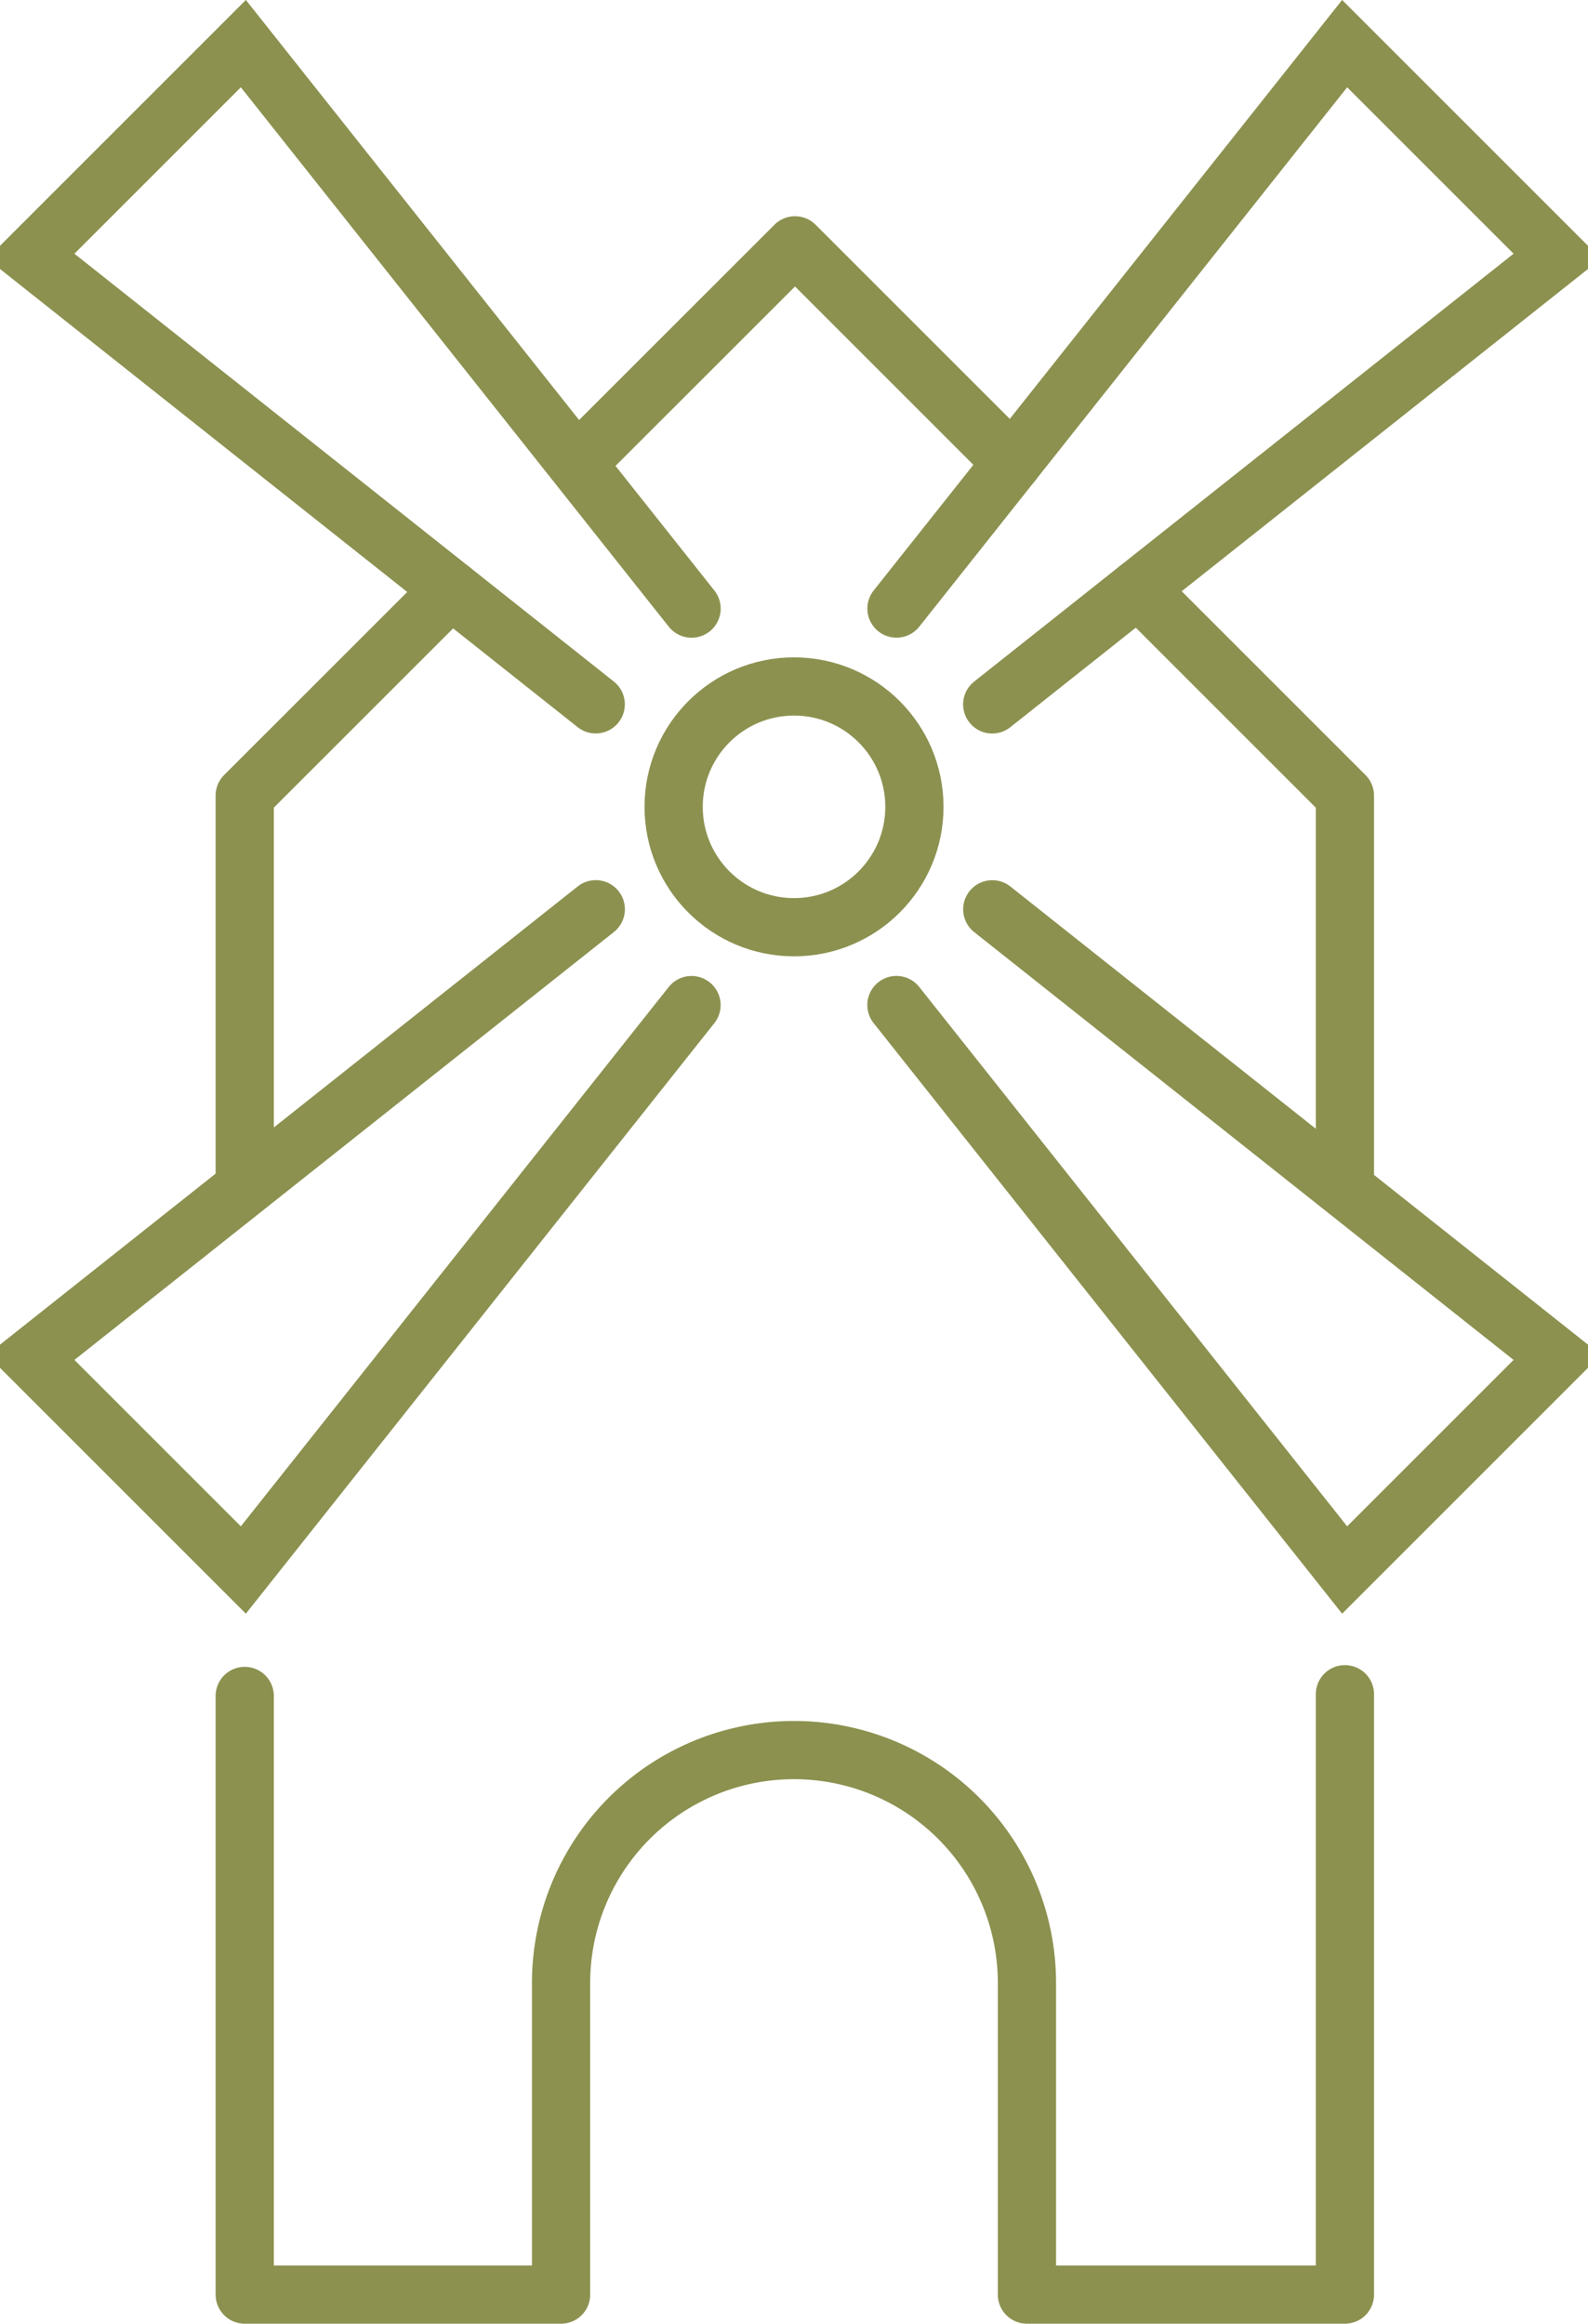
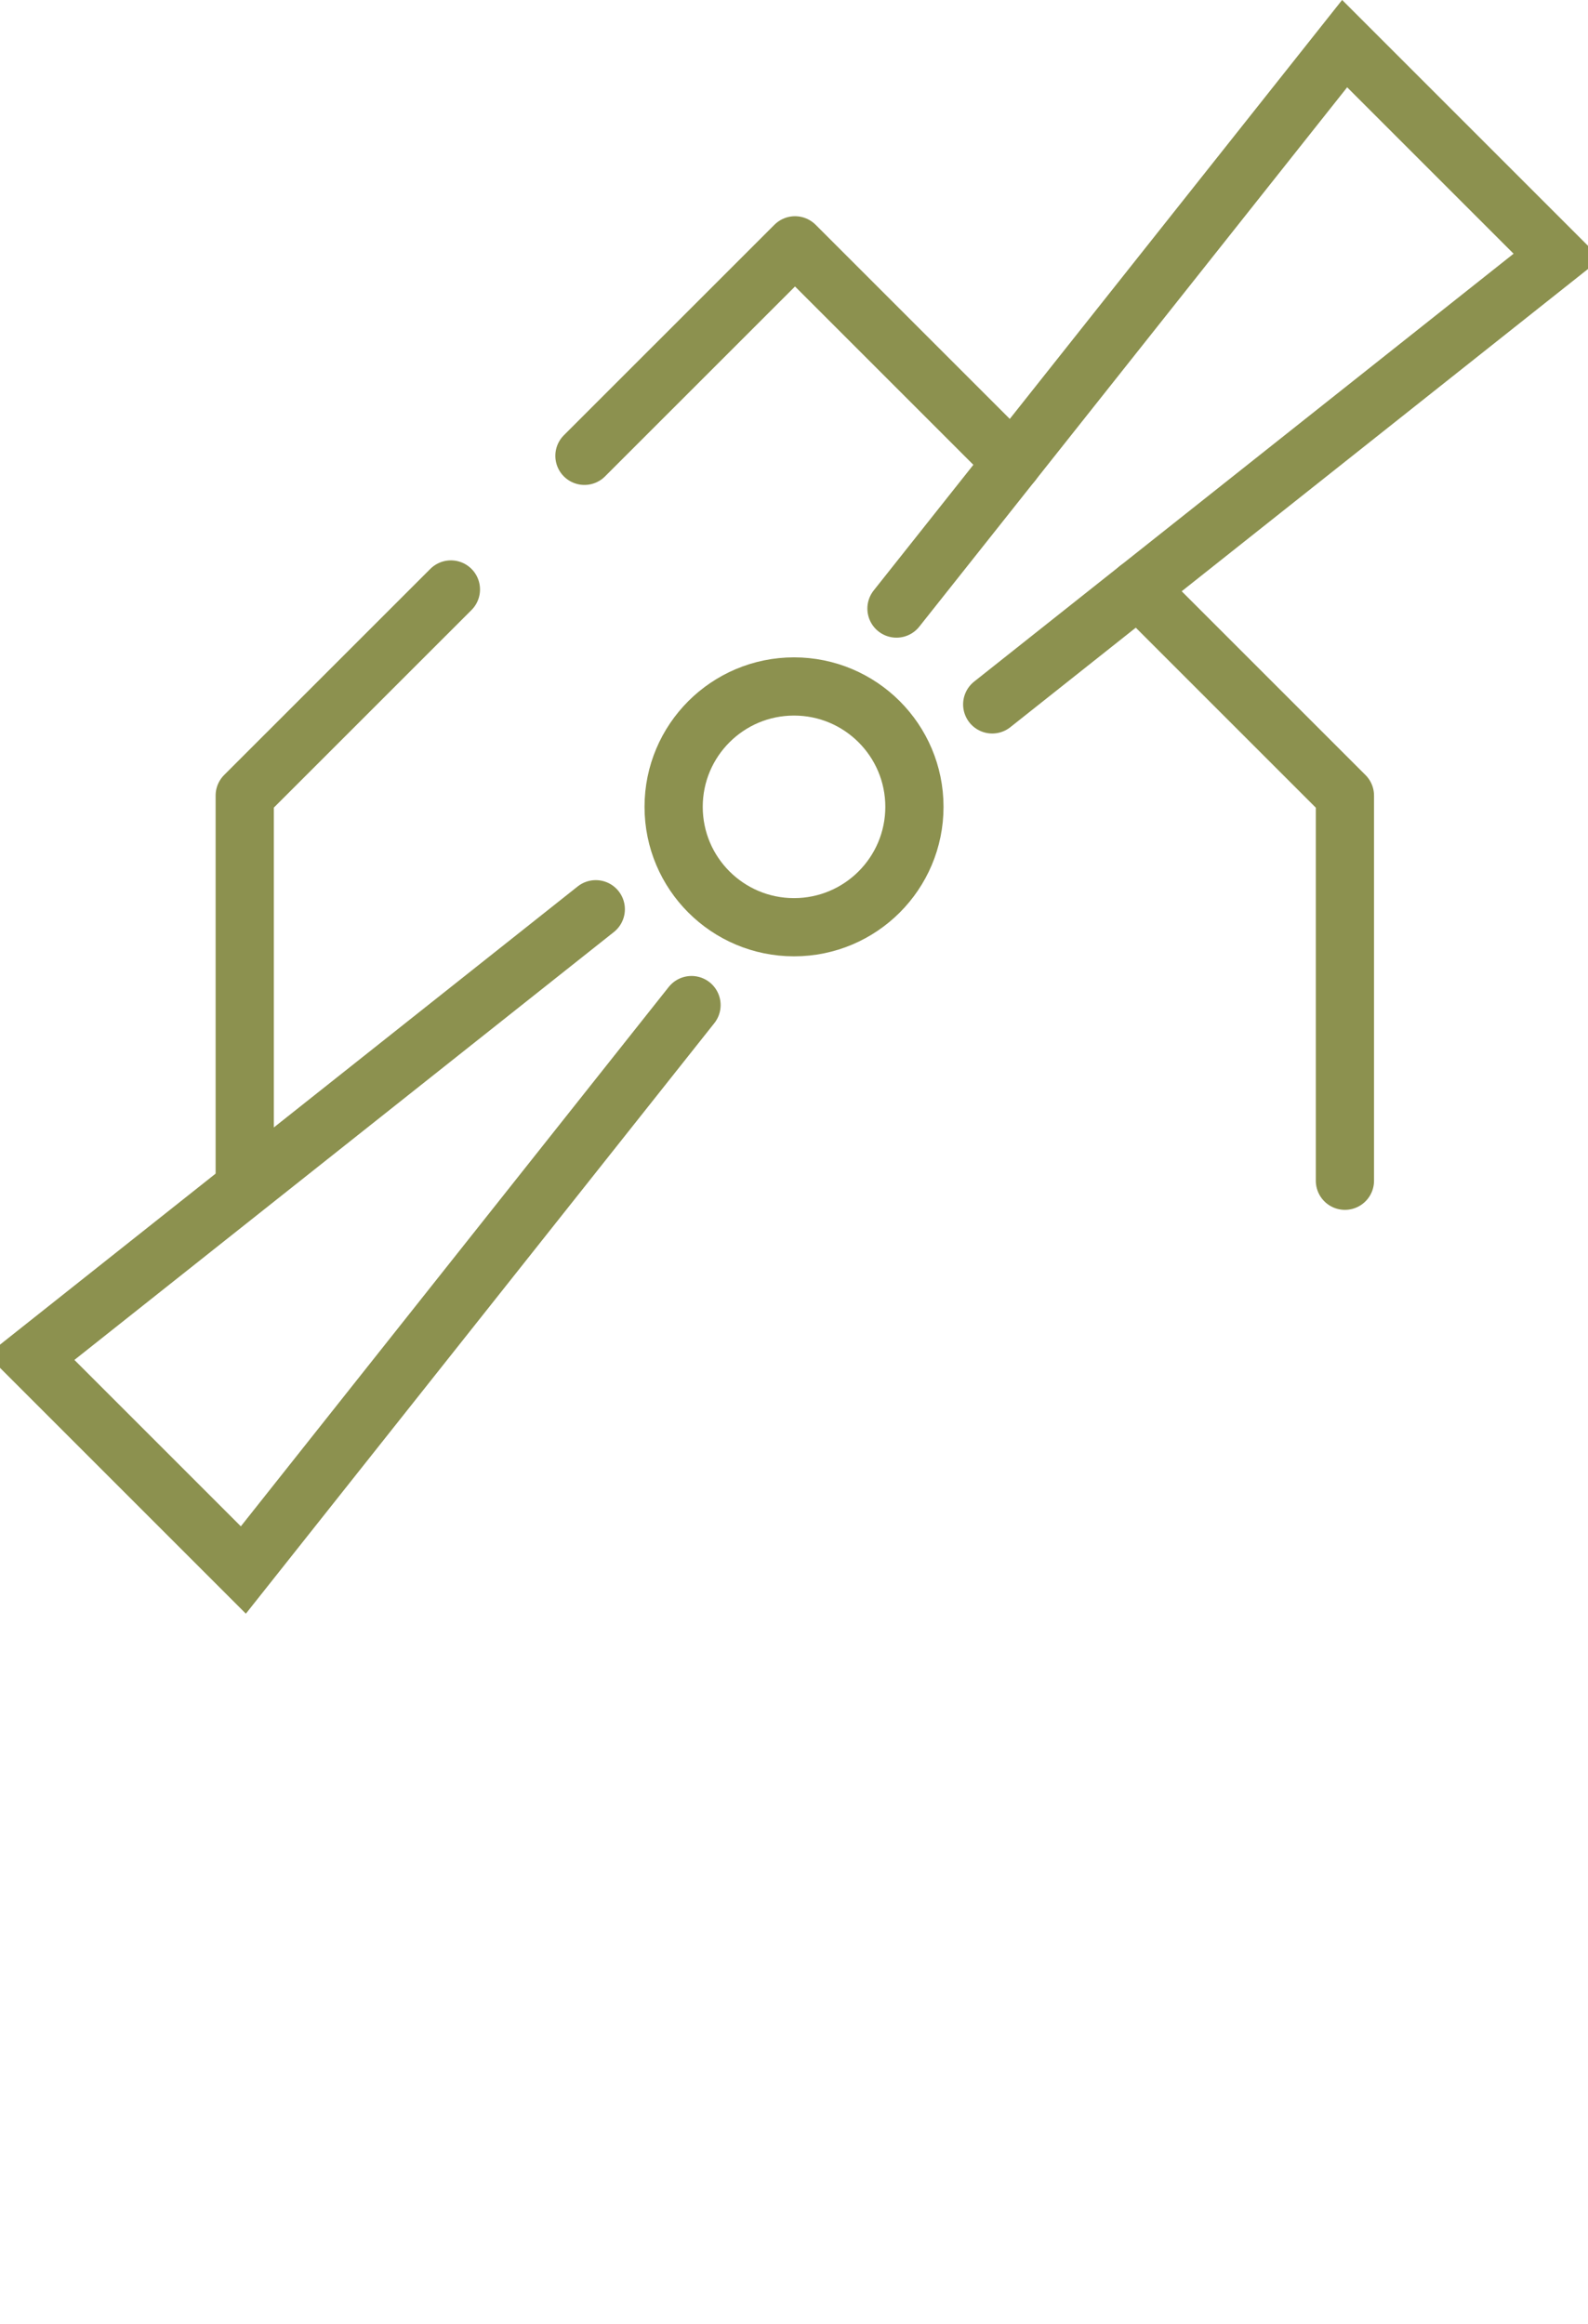
<svg xmlns="http://www.w3.org/2000/svg" preserveAspectRatio="xMidYMid slice" width="82px" height="120px" viewBox="0 0 29.329 42.235">
  <g id="Gruppe_9338" data-name="Gruppe 9338" transform="translate(-1541.244 -1093.115)">
    <g id="Gruppe_9337" data-name="Gruppe 9337">
-       <path id="Pfad_8075" data-name="Pfad 8075" d="M1545.926,1123.94v10.881h5.749v-5.663a4.233,4.233,0,0,1,4.234-4.234h0a4.233,4.233,0,0,1,4.233,4.234v5.663h5.779v-10.912" fill="none" stroke="#8c914f" stroke-linecap="round" stroke-linejoin="round" stroke-width="1.058" />
      <g id="Gruppe_9336" data-name="Gruppe 9336">
        <g id="Gruppe_9332" data-name="Gruppe 9332">
          <path id="Pfad_8076" data-name="Pfad 8076" d="M1559.511,1105.918l10.269-8.146-1.932-1.932-1.932-1.932-8.145,10.268" fill="none" stroke="#8c914f" stroke-linecap="round" stroke-miterlimit="10" stroke-width="1.058" />
        </g>
        <g id="Gruppe_9333" data-name="Gruppe 9333">
-           <path id="Pfad_8077" data-name="Pfad 8077" d="M1554.047,1104.177l-8.146-10.269-1.932,1.932-1.932,1.932,10.268,8.145" fill="none" stroke="#8c914f" stroke-linecap="round" stroke-miterlimit="10" stroke-width="1.058" />
-         </g>
+           </g>
        <g id="Gruppe_9334" data-name="Gruppe 9334">
          <path id="Pfad_8078" data-name="Pfad 8078" d="M1552.306,1109.641l-10.269,8.146,1.932,1.932,1.932,1.932,8.145-10.268" fill="none" stroke="#8c914f" stroke-linecap="round" stroke-miterlimit="10" stroke-width="1.058" />
        </g>
        <g id="Gruppe_9335" data-name="Gruppe 9335">
-           <path id="Pfad_8079" data-name="Pfad 8079" d="M1557.77,1111.382l8.146,10.269,1.932-1.932,1.932-1.932-10.268-8.145" fill="none" stroke="#8c914f" stroke-linecap="round" stroke-miterlimit="10" stroke-width="1.058" />
-         </g>
+           </g>
        <circle id="Ellipse_520" data-name="Ellipse 520" cx="2.188" cy="2.188" r="2.188" transform="translate(1553.721 1105.592)" fill="none" stroke="#8c914f" stroke-linecap="round" stroke-miterlimit="10" stroke-width="1.058" />
      </g>
      <path id="Pfad_8080" data-name="Pfad 8080" d="M1562.161,1103.816l3.76,3.76v7" fill="none" stroke="#8c914f" stroke-linecap="round" stroke-linejoin="round" stroke-width="1.058" />
      <path id="Pfad_8081" data-name="Pfad 8081" d="M1552.1,1101.4l3.827-3.826.009.009,3.94,3.94" fill="none" stroke="#8c914f" stroke-linecap="round" stroke-linejoin="round" stroke-width="1.058" />
      <path id="Pfad_8082" data-name="Pfad 8082" d="M1549.673,1103.829l-3.747,3.746v6.973" fill="none" stroke="#8c914f" stroke-linecap="round" stroke-linejoin="round" stroke-width="1.058" />
    </g>
  </g>
</svg>